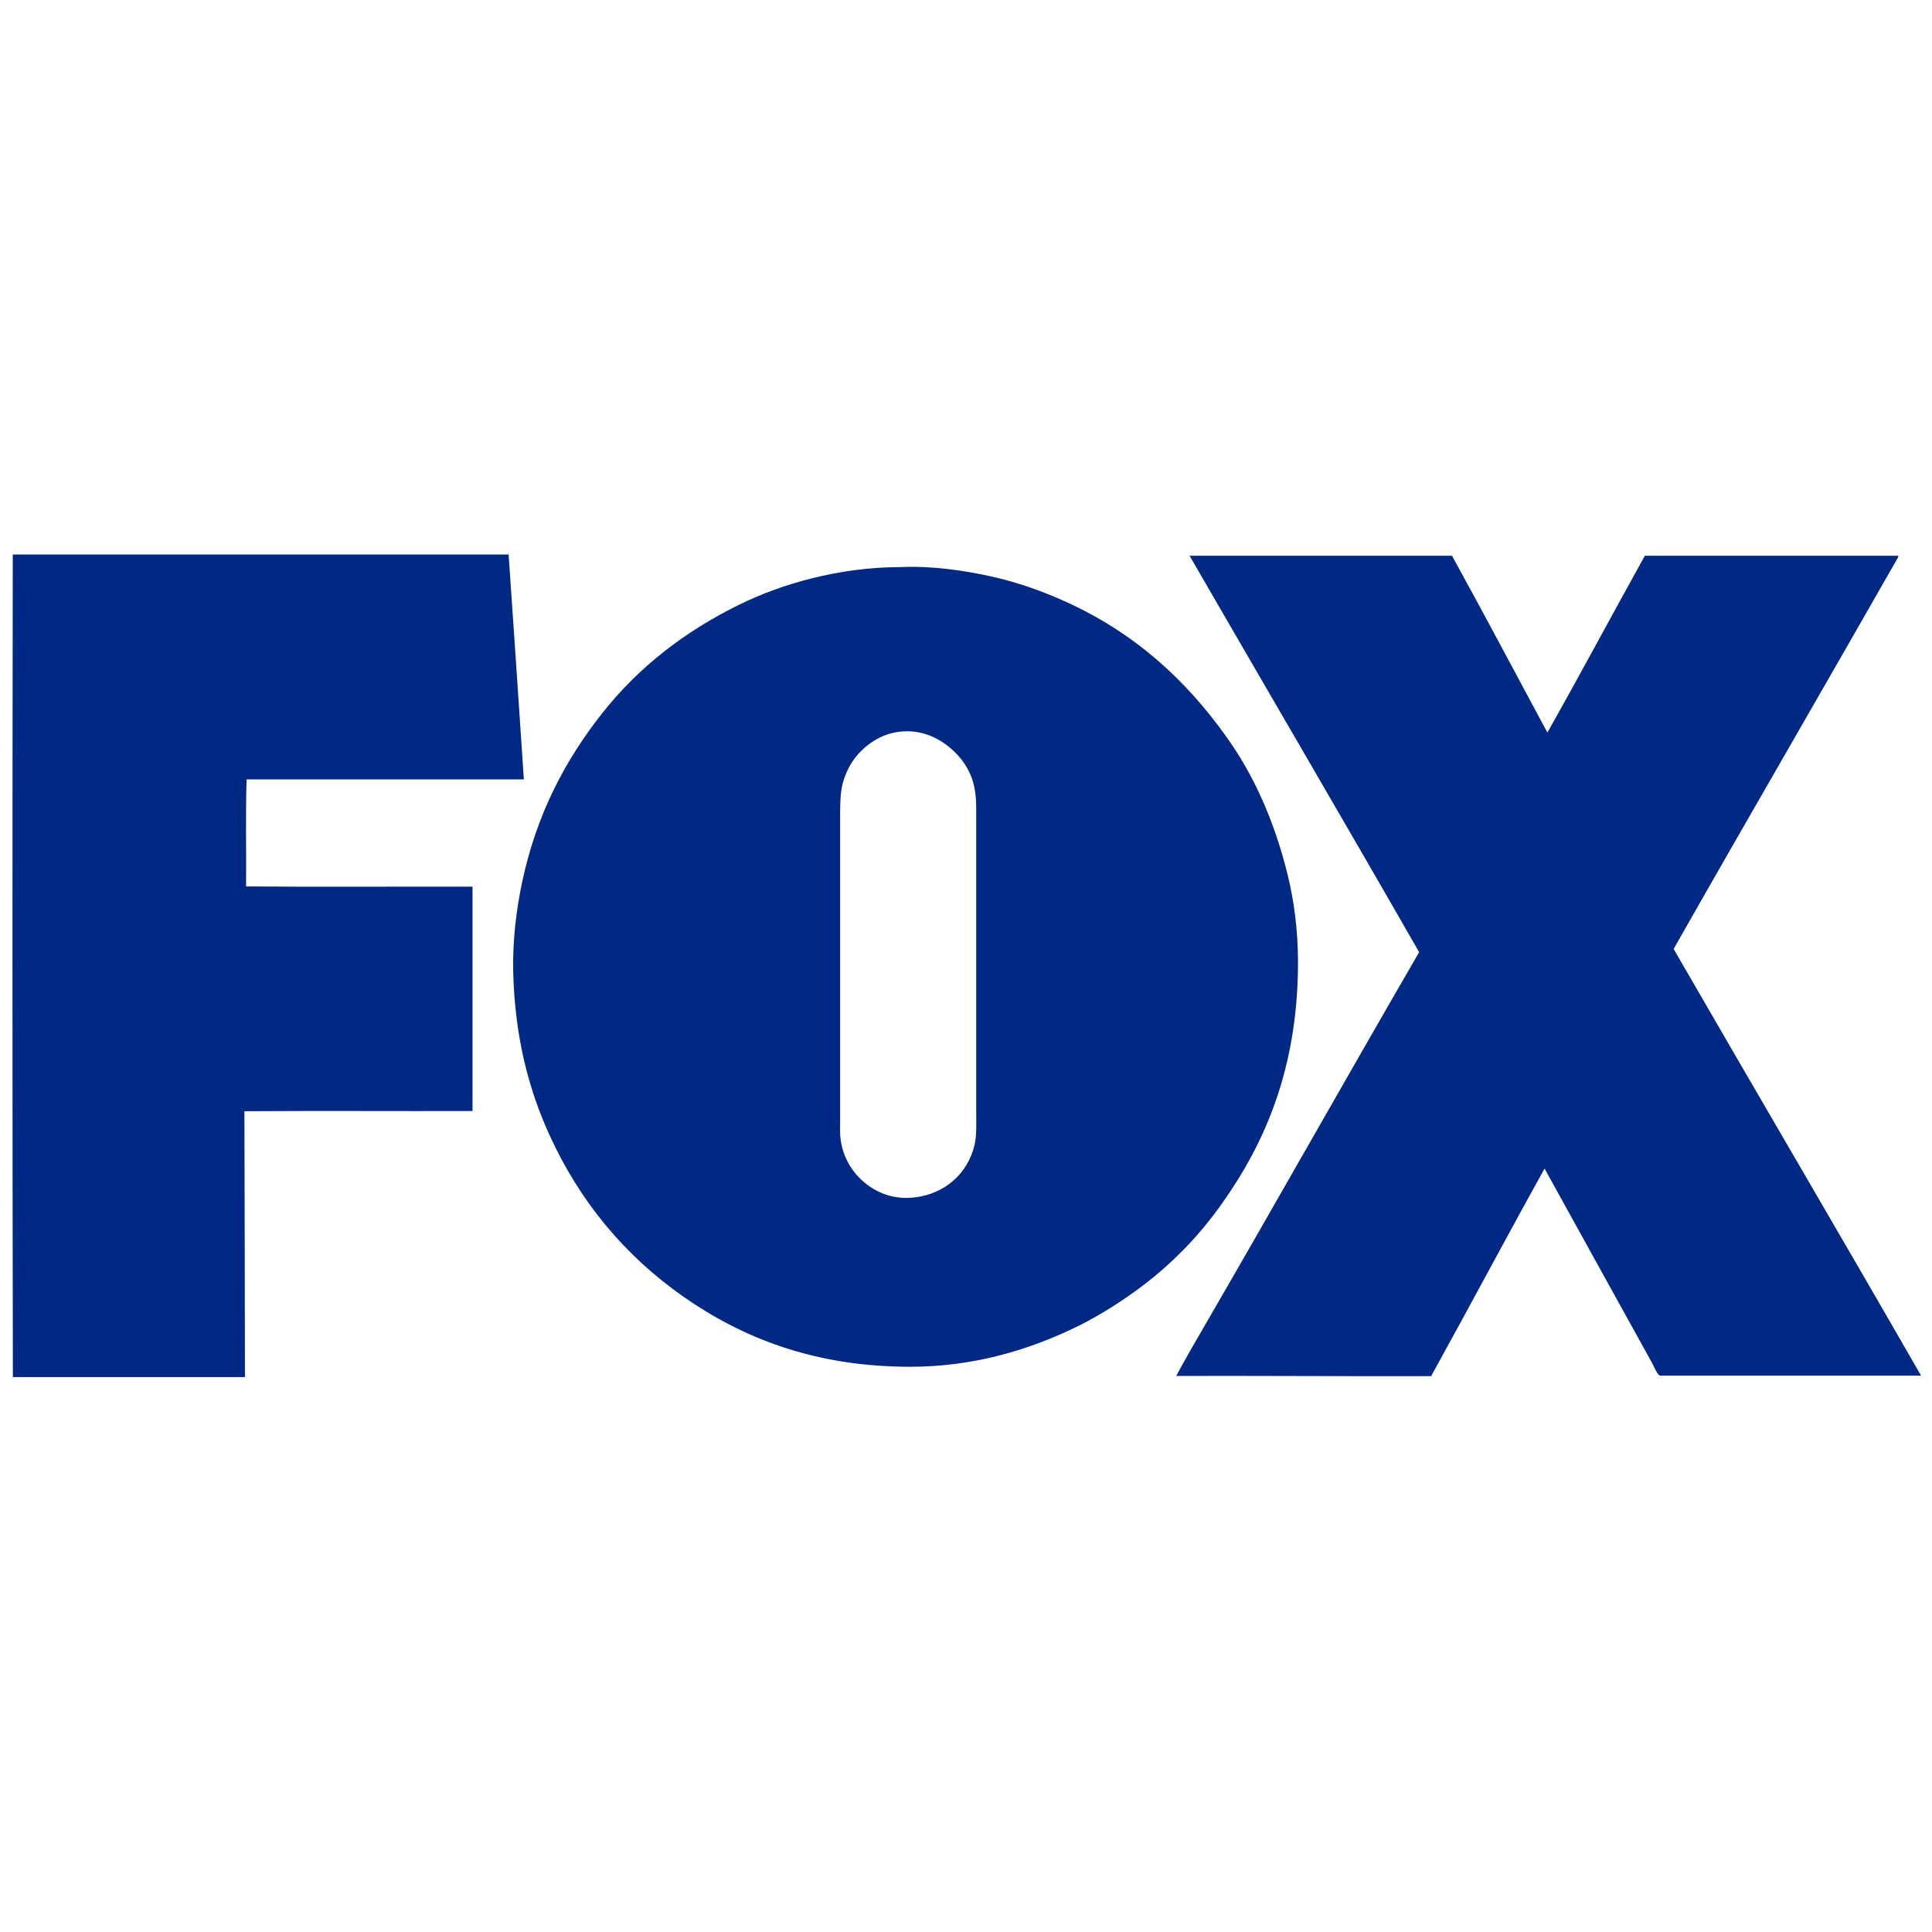
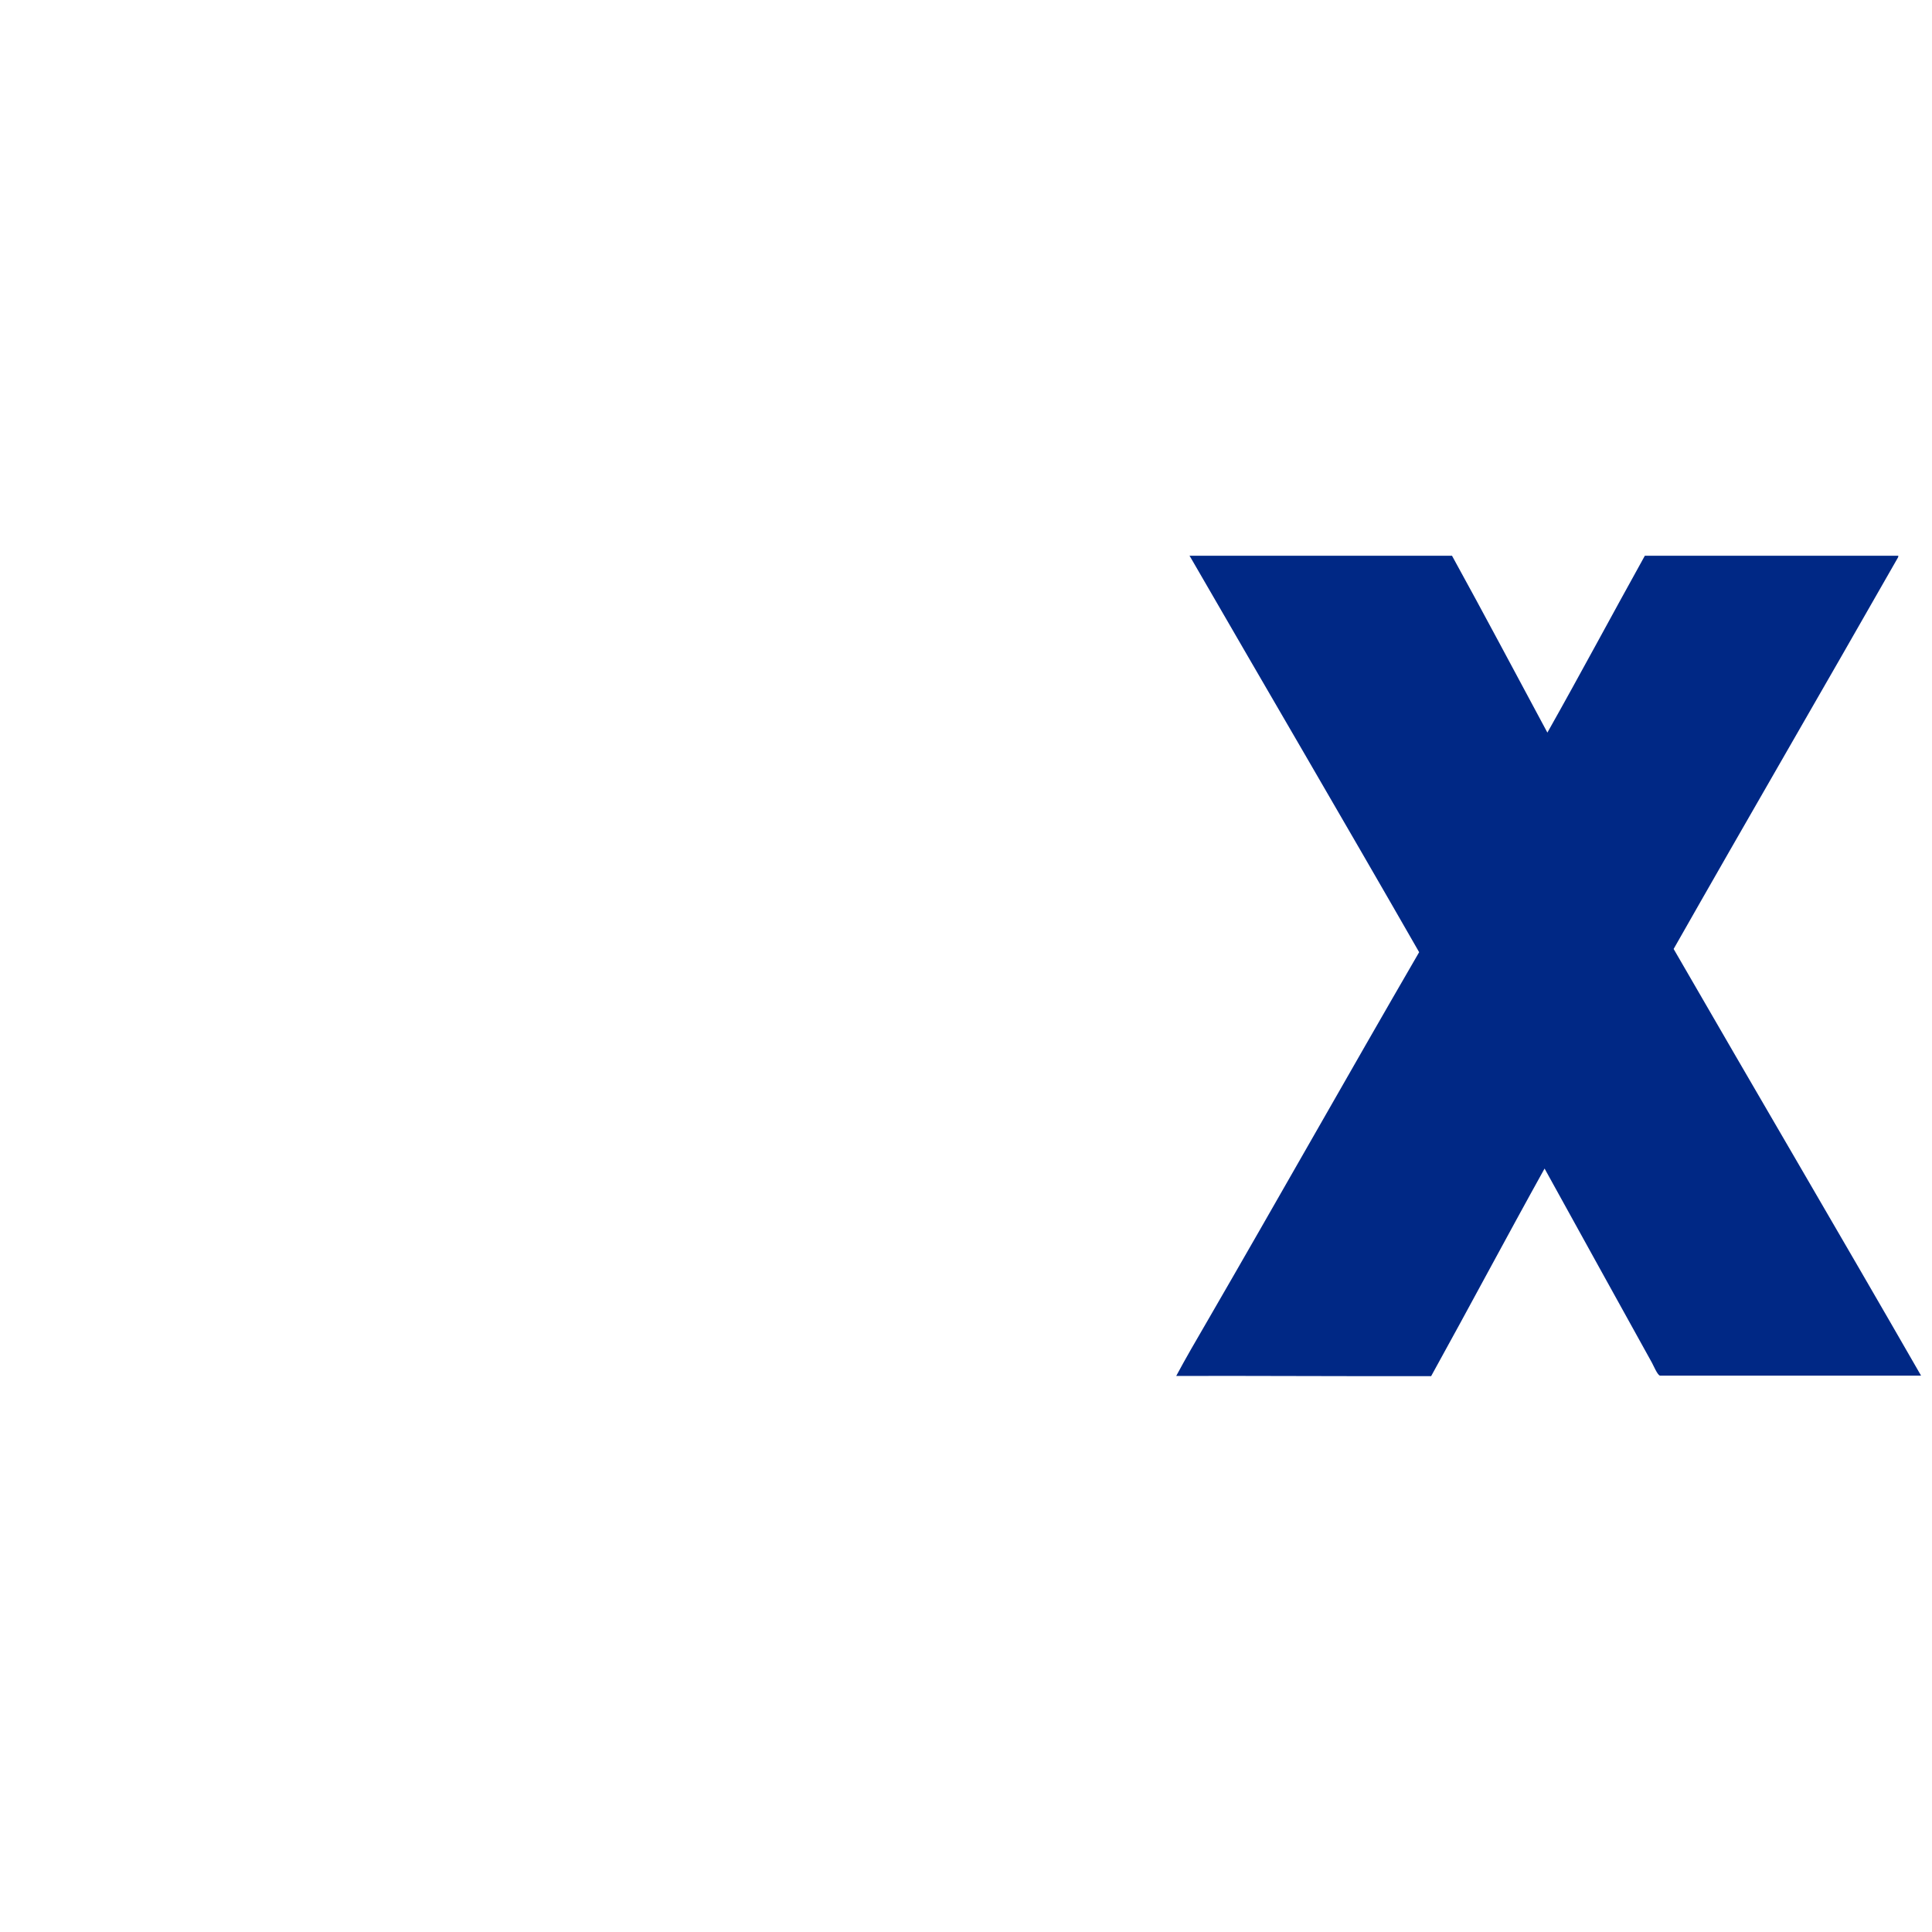
<svg xmlns="http://www.w3.org/2000/svg" width="512" zoomAndPan="magnify" viewBox="0 0 384 384" height="512" preserveAspectRatio="xMidYMid meet" version="1.0">
  <defs>
    <clipPath id="55c7b1dd91">
      <path d="M 233 110.211 L 381.898 110.211 L 381.898 273.711 L 233 273.711 Z M 233 110.211 " clip-rule="nonzero" />
    </clipPath>
    <clipPath id="eed7e39f0b">
-       <path d="M 2.398 110.211 L 258 110.211 L 258 273.711 L 2.398 273.711 Z M 2.398 110.211 " clip-rule="nonzero" />
-     </clipPath>
+       </clipPath>
  </defs>
  <g clip-path="url(#55c7b1dd91)">
    <path fill="#002885" d="M 381.824 273.414 L 329.953 273.414 C 329.477 273.414 328.605 271.324 328.355 270.887 C 321.223 258.023 314.086 245.098 306.996 232.258 C 299.402 245.93 292.02 259.828 284.449 273.52 C 267.465 273.559 250.625 273.438 233.785 273.477 C 235.691 269.914 237.723 266.434 239.758 262.934 C 253.922 238.492 267.879 213.719 282.066 189.254 C 266.988 162.949 251.684 136.848 236.52 110.602 C 236.48 110.602 236.375 110.438 236.48 110.457 L 288.598 110.457 C 295.008 122.102 301.25 133.887 307.555 145.609 C 314.109 133.988 320.434 122.141 326.926 110.457 L 377.301 110.457 C 377.344 110.664 377.199 110.895 377.094 111.059 C 362.391 136.867 347.332 162.762 332.648 188.613 C 348.973 216.906 365.605 245.184 381.824 273.414 Z M 381.824 273.414 " fill-opacity="1" fill-rule="nonzero" />
  </g>
  <g clip-path="url(#eed7e39f0b)">
-     <path fill="#002885" d="M 255.891 173.699 C 257.219 179.082 257.988 185.008 257.988 191.242 C 257.988 210.691 252.348 225.109 244.508 236.836 C 243.18 238.824 241.832 240.73 240.379 242.551 C 236.129 247.938 230.984 252.848 225.238 256.926 C 221.383 259.66 217.359 262.148 212.898 264.238 C 204.023 268.402 193.301 271.656 180.938 271.656 C 161.609 271.656 147.34 265.773 135.789 257.695 C 124.238 249.594 115.238 238.887 109.117 225.379 C 105.012 216.328 102.316 205.887 102.004 193.168 C 101.859 186.871 102.648 180.66 103.789 175.273 C 106.691 161.684 112.395 151.039 119.613 141.859 C 126.828 132.707 135.977 125.539 147.031 120.133 C 151.363 118.02 156.219 116.219 161.508 114.91 C 166.797 113.605 172.645 112.715 178.969 112.715 L 179.074 112.715 C 185.254 112.426 191.809 113.422 196.949 114.559 C 202.301 115.742 207.258 117.543 211.676 119.531 C 225.363 125.703 235.566 134.941 243.781 146.48 C 249.195 154.039 253.258 163.113 255.891 173.699 Z M 193.672 227.68 C 194.172 225.691 194.027 223.145 194.027 220.512 L 194.027 160.648 C 194.027 158.078 193.734 156.09 192.988 154.227 C 192.305 152.527 191.246 150.977 190.004 149.711 C 187.574 147.246 183.926 145.031 179.344 145.383 C 177.125 145.547 175.277 146.254 173.66 147.266 C 170.652 149.172 168.371 152.094 167.438 155.969 C 166.961 157.934 166.98 160.441 166.98 163.031 L 166.98 222.895 C 166.98 224.18 166.918 225.422 167.086 226.52 C 167.52 229.668 168.93 232.195 170.777 234.078 C 173.164 236.504 176.855 238.535 181.625 238.016 C 187.785 237.352 192.305 233.273 193.672 227.68 Z M 104.121 154.91 L 49.016 154.91 C 48.785 161.746 48.973 169.309 48.91 176.184 C 63.801 176.309 78.922 176.203 93.918 176.227 L 93.918 220.824 C 78.816 220.863 63.594 220.762 48.578 220.863 C 48.602 238.555 48.684 255.914 48.684 273.602 C 48.684 273.664 48.66 273.684 48.641 273.707 L 2.703 273.707 C 2.621 273.727 2.621 273.664 2.559 273.664 C 2.453 219.352 2.453 164.688 2.539 110.355 C 2.539 110.293 2.539 110.211 2.578 110.211 L 100.988 110.211 C 101.051 110.211 101.07 110.211 101.094 110.25 C 102.129 125.125 103.125 140.016 104.121 154.91 Z M 104.121 154.91 " fill-opacity="1" fill-rule="nonzero" />
-   </g>
+     </g>
</svg>